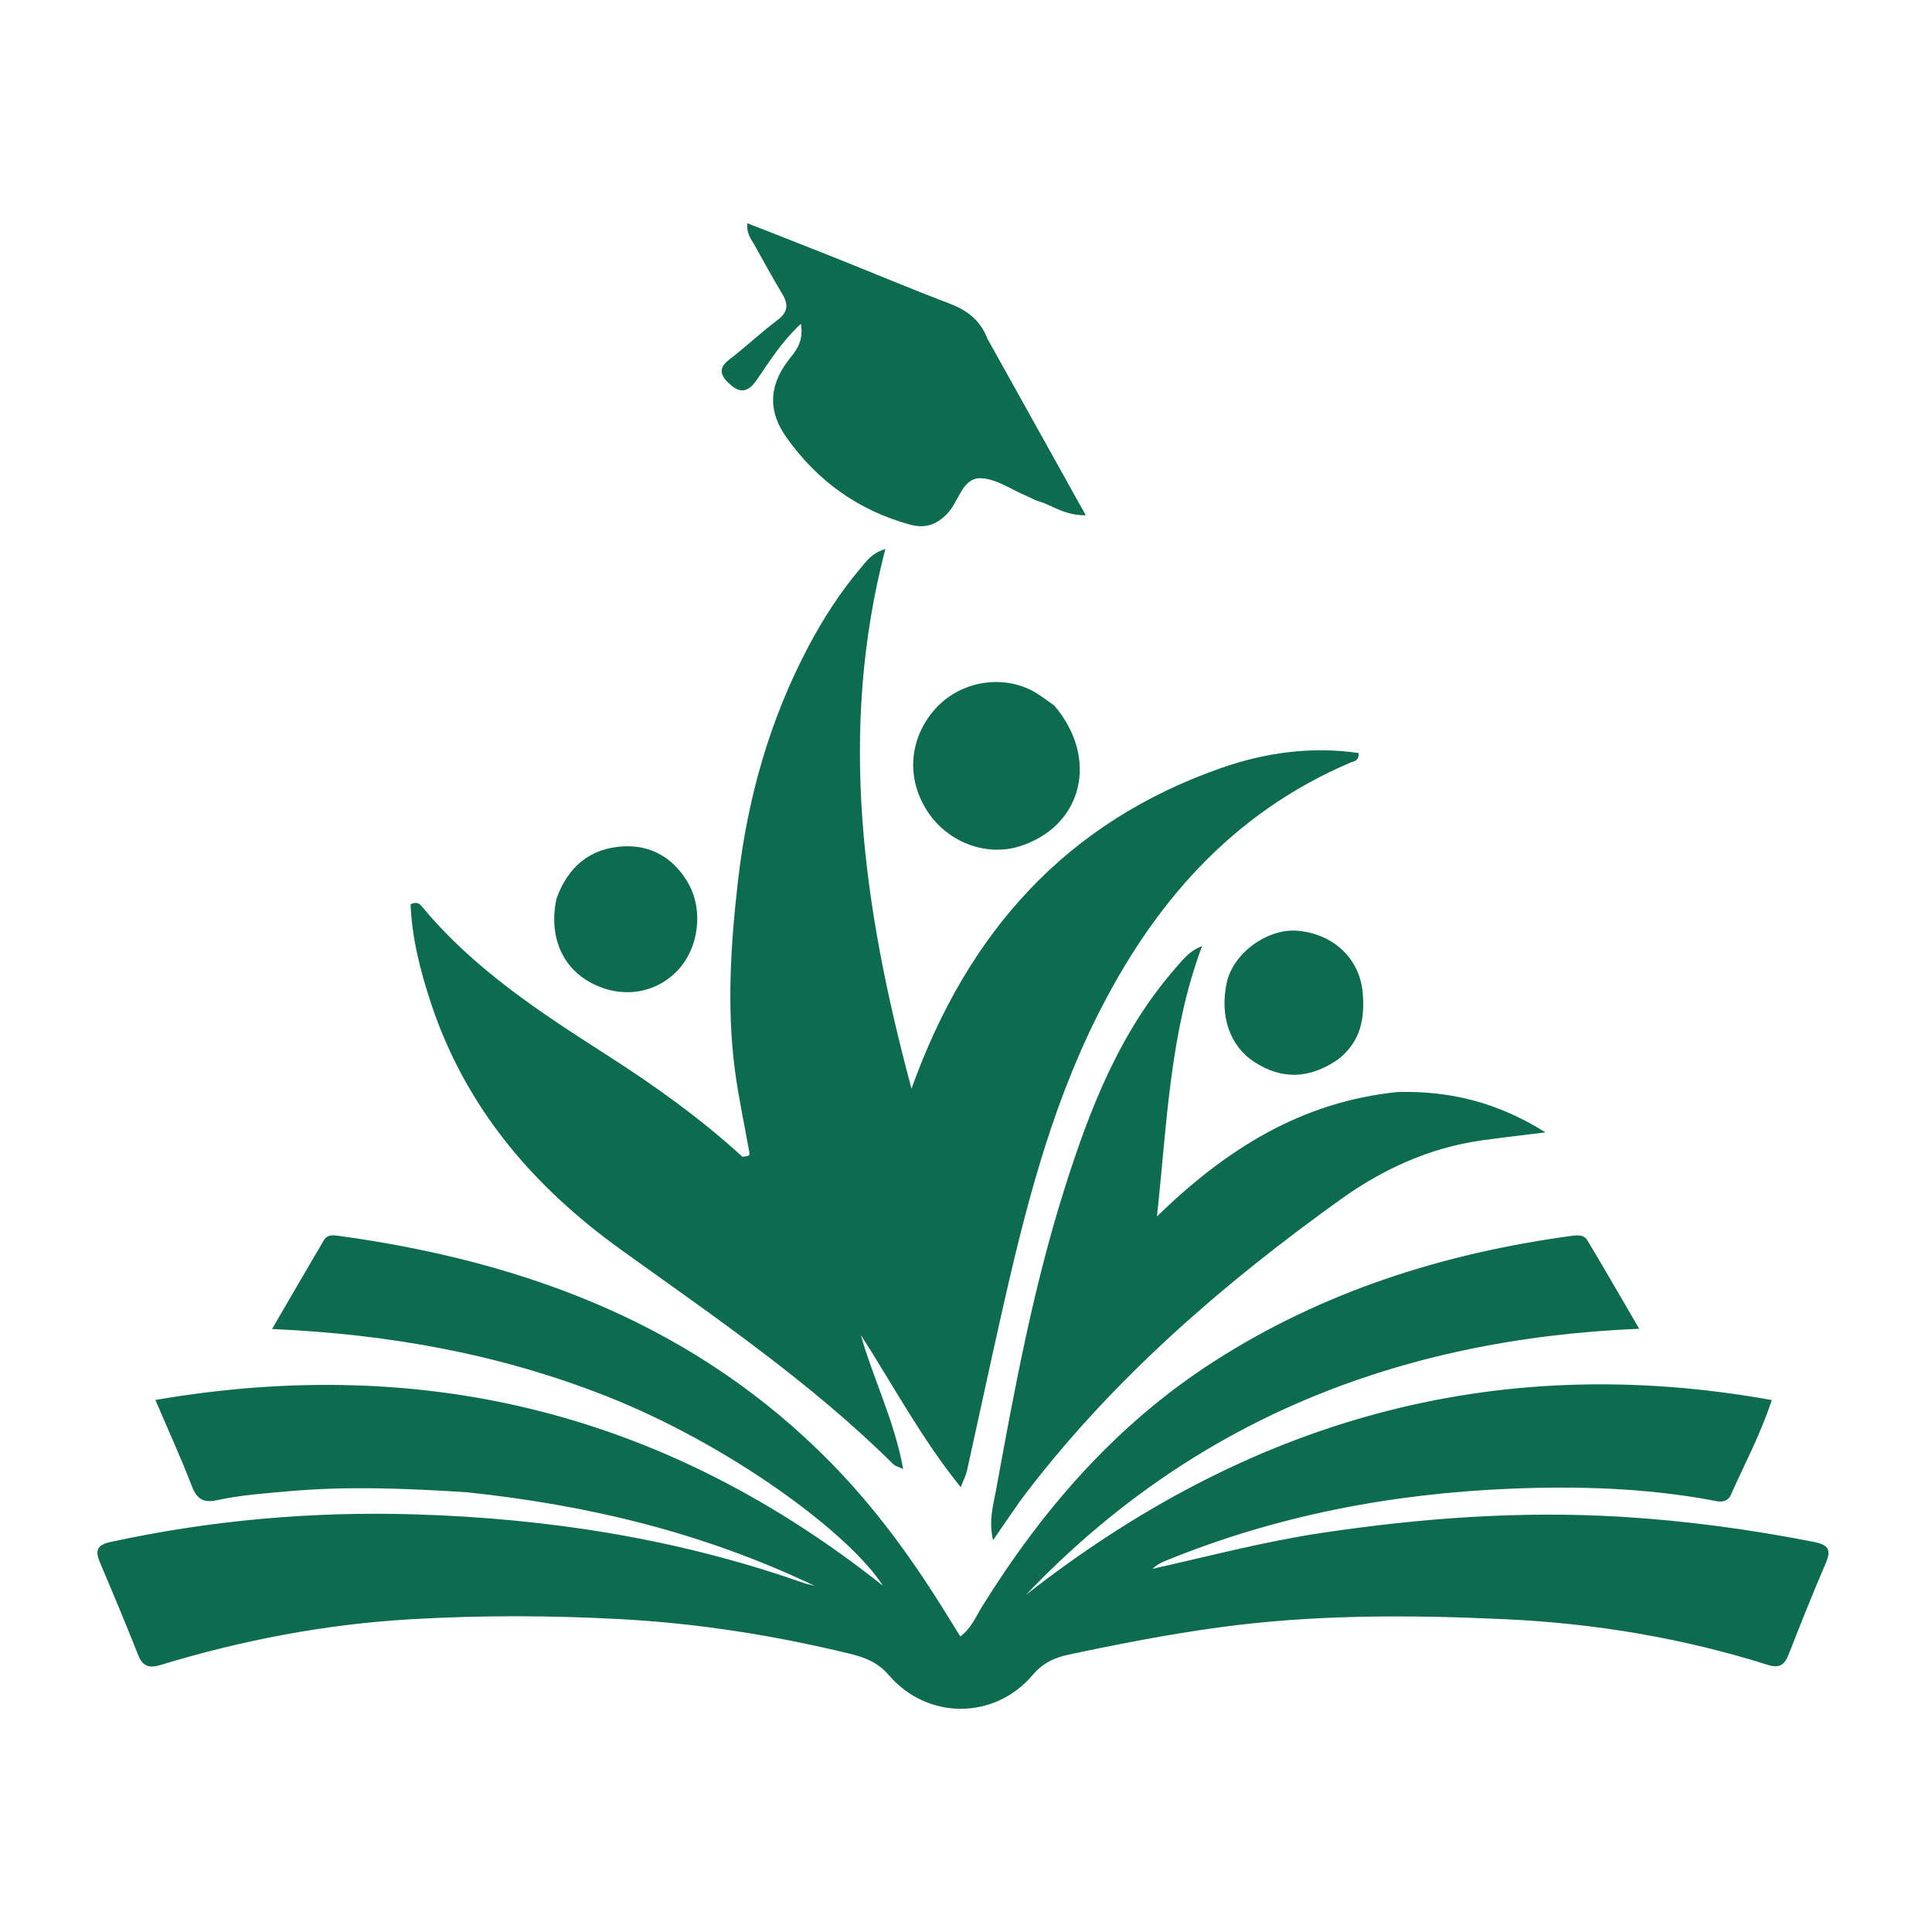
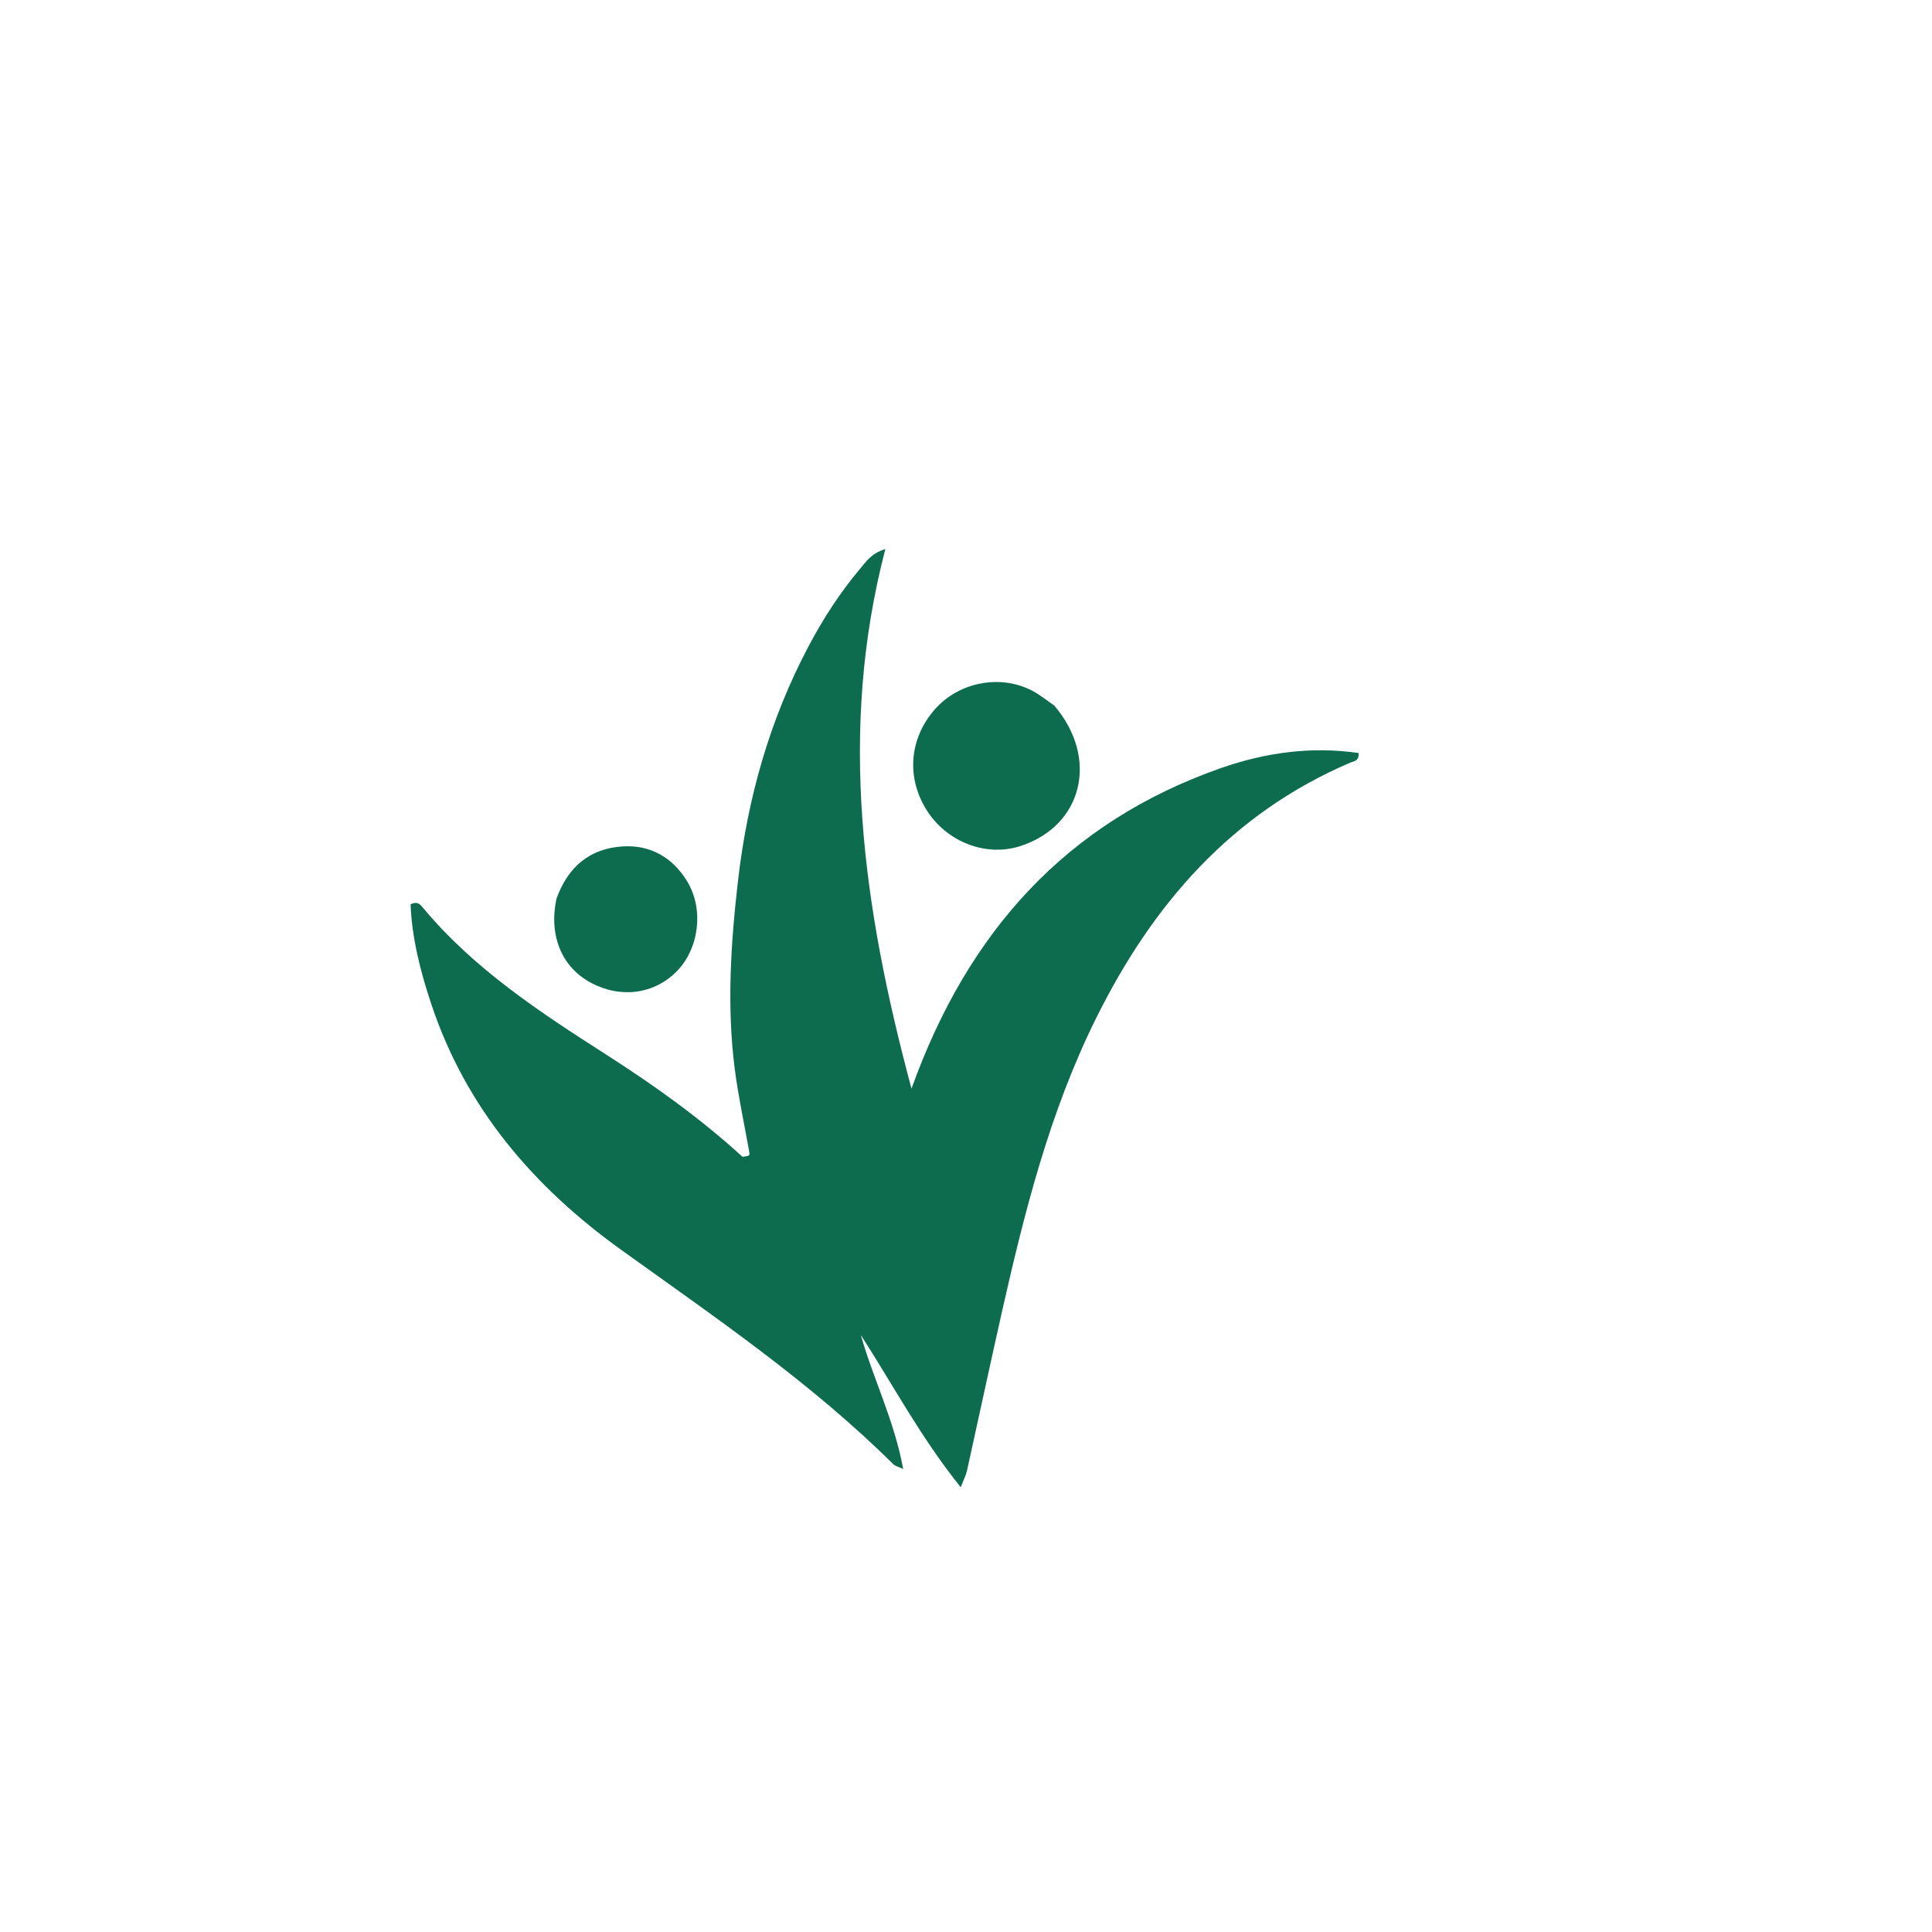
<svg xmlns="http://www.w3.org/2000/svg" width="476" height="476" viewBox="0 0 476 476" fill="none">
-   <path d="M115.077 367.662C100.151 366.711 85.716 366.123 71.215 367.399C65.244 367.925 59.294 368.35 53.439 369.613C50.347 370.28 48.554 369.498 47.332 366.307C44.733 359.524 41.697 352.908 38.282 344.918C105.678 333.343 164.876 348.886 217.53 390.685C209.333 377.829 179.834 355.98 149.372 343.973C123.245 333.675 96.176 328.725 67.025 327.439C71.676 319.45 75.714 312.45 79.832 305.498C80.617 304.173 82.004 304.282 83.413 304.476C129.588 310.823 171.481 326.472 204.846 360.52C215.503 371.395 224.443 383.631 232.473 396.543C233.781 398.646 235.085 400.752 236.592 403.181C239.304 401.19 240.396 398.338 241.915 395.892C256.864 371.813 275.121 350.805 299.142 335.395C325.958 318.192 355.617 308.795 387.03 304.515C388.607 304.3 390.22 304.125 391.099 305.591C395.252 312.524 399.282 319.531 403.861 327.378C344.35 329.846 293.609 350.063 252.786 392.927C306.931 350.51 367.299 332.477 436.531 344.942C433.619 353.697 429.741 360.853 426.467 368.253C425.372 370.728 422.949 369.836 421.125 369.507C404.98 366.598 388.668 366.115 372.37 366.773C342.905 367.964 314.246 373.408 286.851 384.676C285.81 385.105 284.828 385.679 283.942 386.523C297.851 383.414 311.604 379.767 325.665 377.667C350.067 374.023 374.52 372.202 399.278 373.688C415.303 374.65 431.042 376.793 446.741 379.859C450.297 380.553 451.329 381.614 449.829 385.105C446.61 392.599 443.59 400.18 440.617 407.777C439.631 410.296 438.237 411.034 435.625 410.21C414.561 403.564 392.9 399.955 370.909 398.939C347.287 397.848 323.638 397.736 300.095 400.984C287.719 402.692 275.483 405.059 263.28 407.663C259.805 408.404 256.947 409.707 254.458 412.649C245.05 423.768 228.495 423.794 218.999 412.726C216.276 409.552 213.141 408.357 209.284 407.42C190.801 402.927 172.077 399.972 153.118 398.933C135.817 397.984 118.467 397.943 101.153 398.95C80.133 400.171 59.578 404.111 39.446 410.246C36.718 411.078 35.116 410.493 34.016 407.702C31.025 400.112 27.86 392.589 24.676 385.076C23.448 382.178 23.656 380.682 27.3 379.892C51.993 374.538 76.982 372.341 102.183 373.102C134.963 374.091 167.097 379.097 198.148 390.056C198.595 390.213 199.068 390.295 200.692 390.706C172.973 377.493 144.736 370.81 115.077 367.662Z" fill="#0E6C4E" />
  <path d="M182.939 285.009C184.759 284.78 184.771 284.778 184.553 283.549C183.365 276.844 181.901 270.174 181.034 263.428C179.049 247.982 180.038 232.584 181.81 217.146C184.153 196.732 189.605 177.353 199.232 159.185C202.828 152.397 206.979 145.957 211.945 140.082C213.4 138.362 214.661 136.318 218.133 135.272C206.429 180.095 212.57 223.508 224.572 268.213C238.473 229.473 262.775 202.595 300.724 189.267C311.734 185.4 323.101 183.84 334.727 185.523C334.851 187.557 333.588 187.513 332.758 187.866C303.326 200.406 283.923 222.899 270.031 250.912C258.547 274.07 252.329 298.9 246.696 323.917C243.81 336.73 241.075 349.577 238.233 362.4C237.993 363.479 237.449 364.49 236.705 366.418C226.975 354.347 220.08 341.328 212.087 328.909C215.154 339.79 220.37 350.029 222.524 361.936C221.202 361.311 220.515 361.174 220.1 360.763C199.763 340.591 176.173 324.556 153.042 307.932C131.401 292.38 114.738 272.952 106.216 247.259C103.556 239.239 101.478 231.11 101.159 222.797C102.827 221.966 103.513 222.81 104.133 223.556C116.793 238.796 133.139 249.442 149.567 259.967C161.232 267.442 172.476 275.458 182.939 285.009Z" fill="#0E6C4E" />
-   <path d="M344.54 269.031C357.398 268.777 368.938 271.581 380.77 278.989C374.599 279.761 369.79 280.298 365.001 280.974C352.176 282.786 340.643 288.085 330.304 295.499C301.52 316.141 274.864 339.167 253.133 367.413C250.336 371.048 247.847 374.92 244.663 379.471C243.52 374.56 244.757 370.67 245.425 367.007C249.958 342.157 254.562 317.304 262.182 293.152C268.423 273.368 275.844 254.163 289.833 238.274C291.562 236.31 293.147 234.19 296.155 233.123C288.179 254.401 287.543 276.763 285.048 299.691C301.961 283.241 320.612 271.391 344.54 269.031Z" fill="#0E6C4E" />
-   <path d="M243.255 83.4C251.3 97.83 259.155 111.943 267.51 126.951C262.121 127.004 259.197 124.414 255.768 123.461C254.818 123.197 253.955 122.629 253.033 122.247C249.193 120.654 245.353 117.849 241.498 117.822C237.097 117.793 236.233 123.527 233.479 126.447C230.62 129.477 227.739 130.227 224.147 129.238C211.47 125.746 201.401 118.524 193.783 107.803C189.23 101.395 189.393 95.232 194.096 88.955C195.75 86.746 198.104 84.61 197.326 79.768C192.339 84.441 189.487 89.238 186.361 93.723C184.091 96.981 182.005 96.773 179.485 94.359C177.456 92.416 177.008 90.656 179.629 88.632C183.711 85.479 187.484 81.924 191.598 78.816C194.164 76.877 194.275 75.005 192.748 72.448C190.36 68.447 188.11 64.362 185.845 60.288C185.073 58.898 183.886 57.626 184.138 55C191.679 57.968 198.856 60.76 206.007 63.615C215.279 67.317 224.482 71.199 233.815 74.742C238.095 76.367 241.433 78.69 243.255 83.4Z" fill="#0E6C4E" />
  <path d="M259.752 173.835C270.896 186.913 266.69 203.551 251.327 208.475C242.953 211.159 233.34 207.485 228.374 199.703C223.235 191.649 223.999 181.938 230.338 174.747C236.173 168.129 246.193 166.09 254.068 170.049C255.982 171.011 257.684 172.394 259.752 173.835Z" fill="#0E6C4E" />
  <path d="M137.08 221.469C139.955 213.448 145.442 208.996 153.484 208.532C160.271 208.141 165.722 211.26 169.294 217.127C173.456 223.961 172.271 233.638 166.777 239.272C161.269 244.92 152.988 246.059 145.676 242.175C138.456 238.339 135.184 230.678 137.08 221.469Z" fill="#0E6C4E" />
-   <path d="M329.805 260.914C322.783 265.829 315.869 266.111 309.006 261.627C302.924 257.652 300.482 250.212 302.245 242.101C303.837 234.781 312.338 228.613 319.85 229.328C328.686 230.17 335.002 236.313 335.725 244.499C336.282 250.794 335.354 256.46 329.805 260.914Z" fill="#0E6C4E" />
</svg>